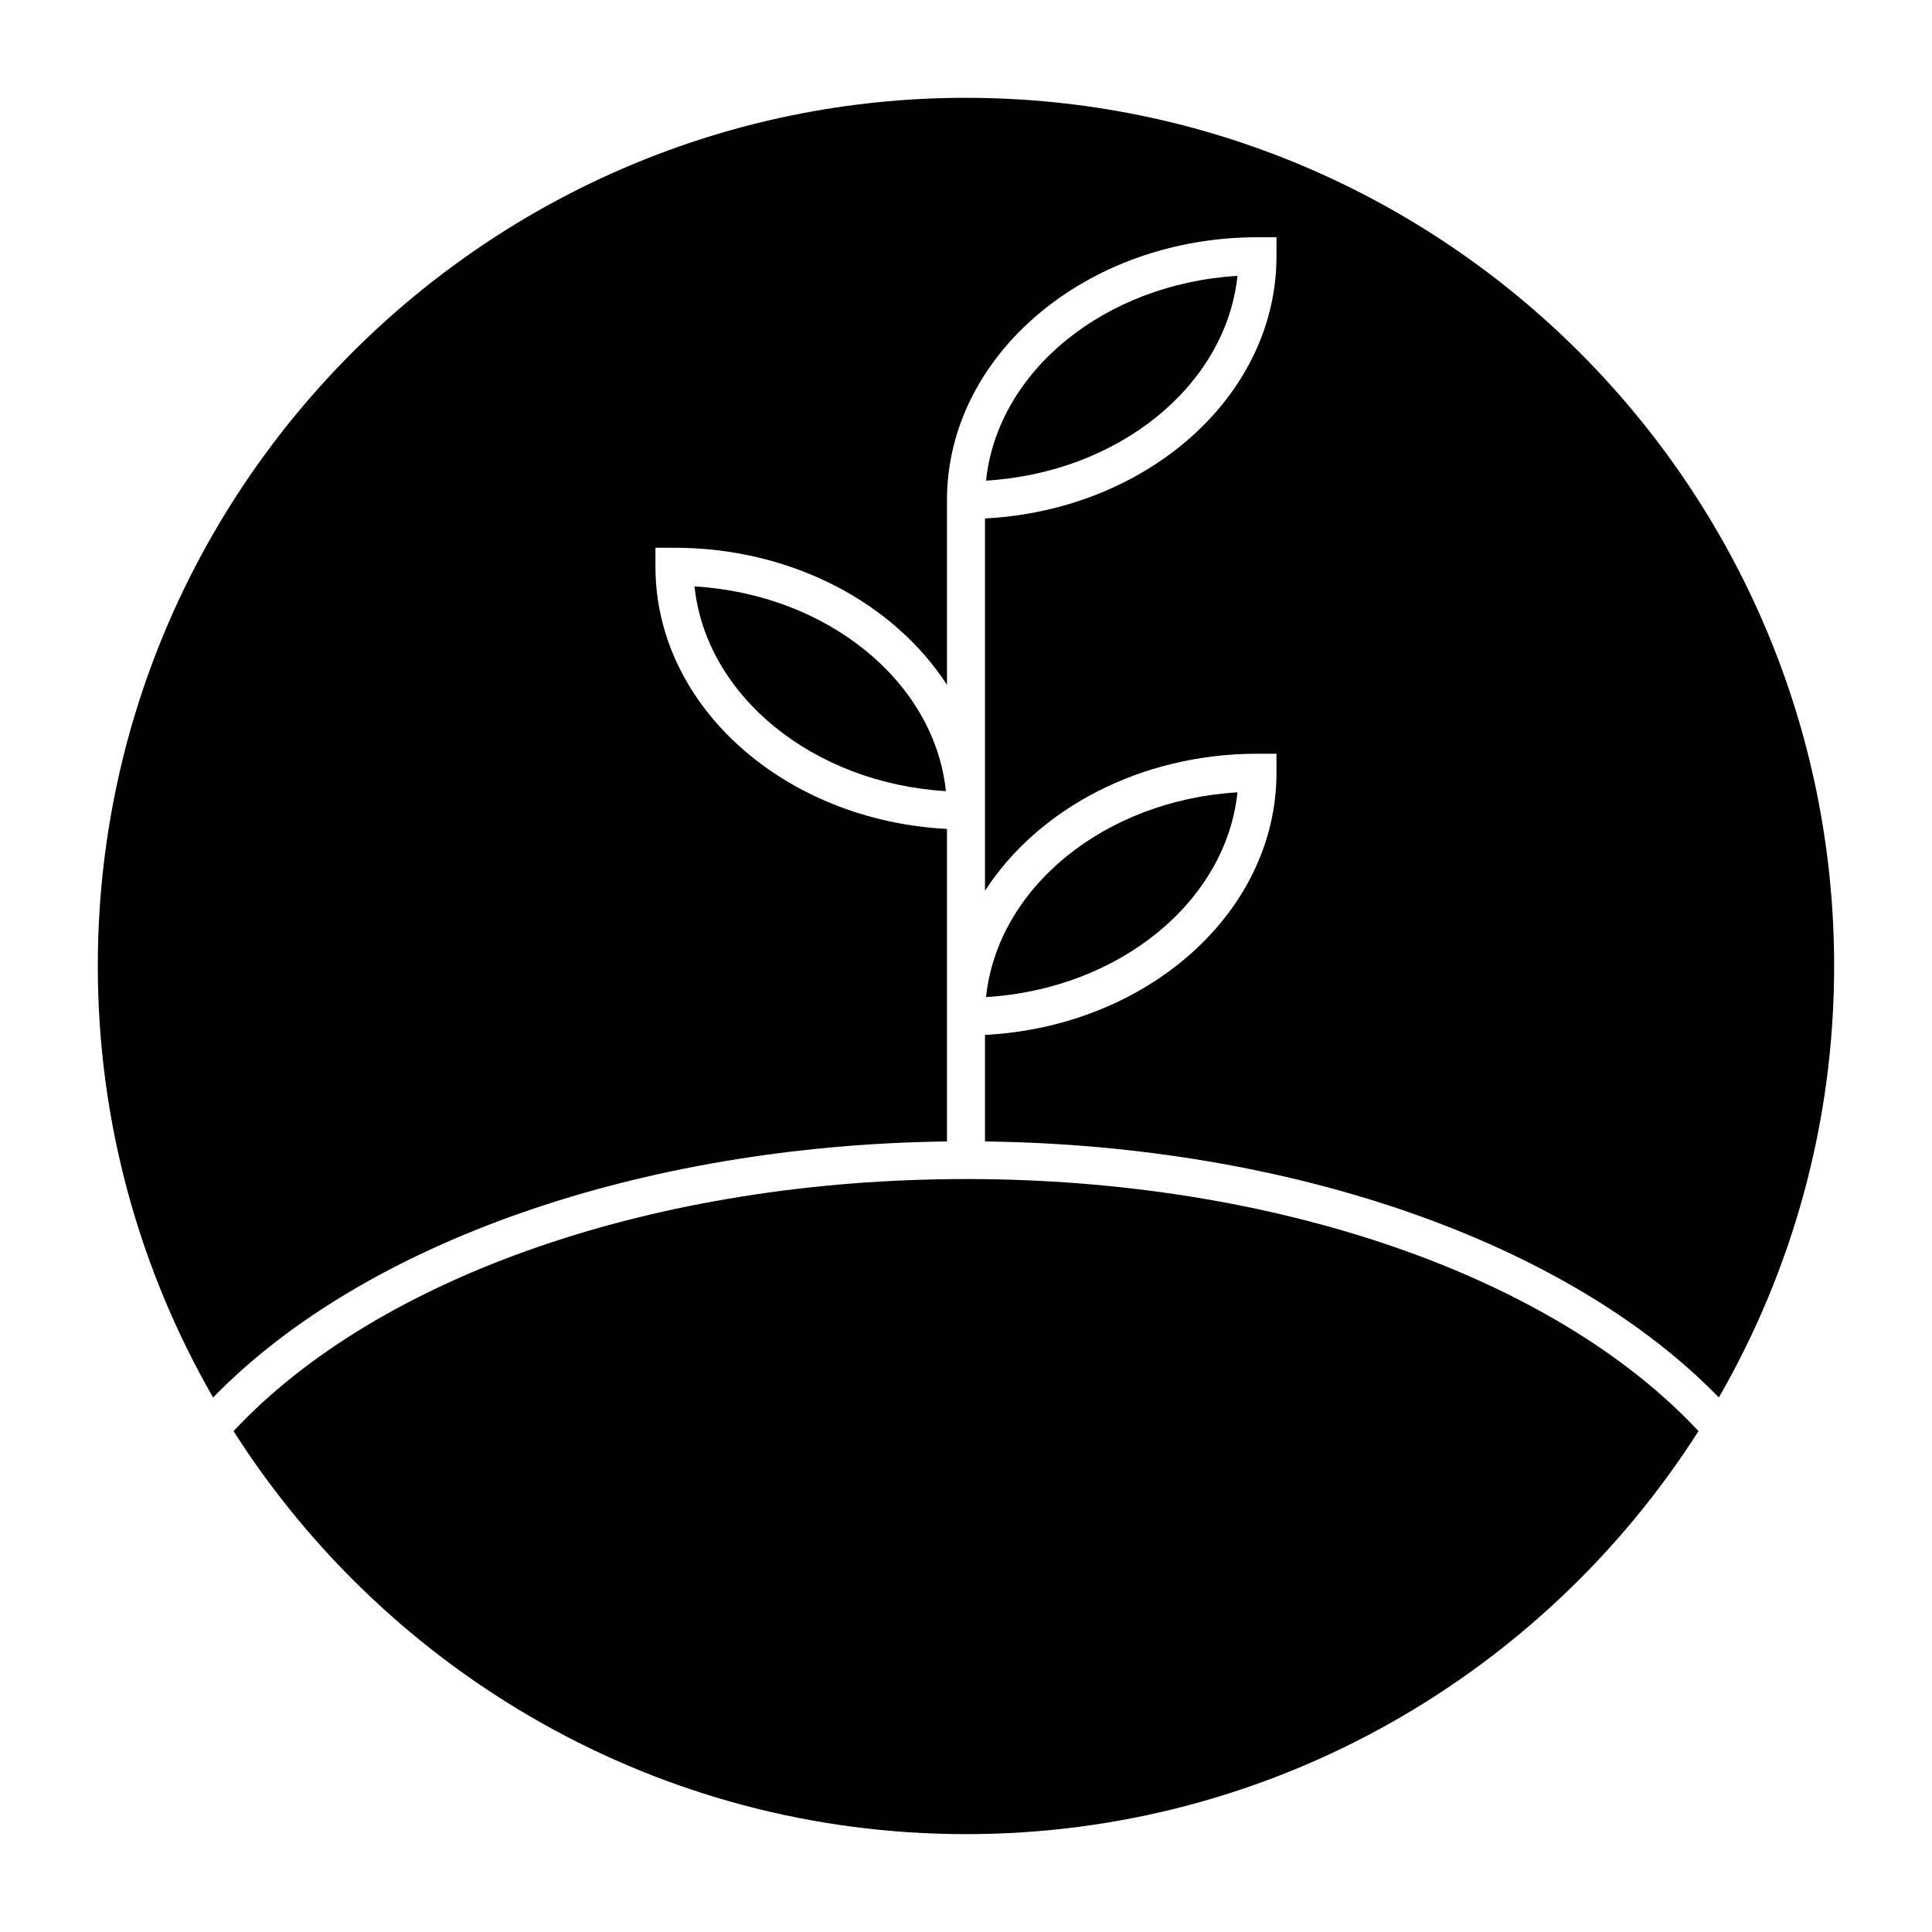
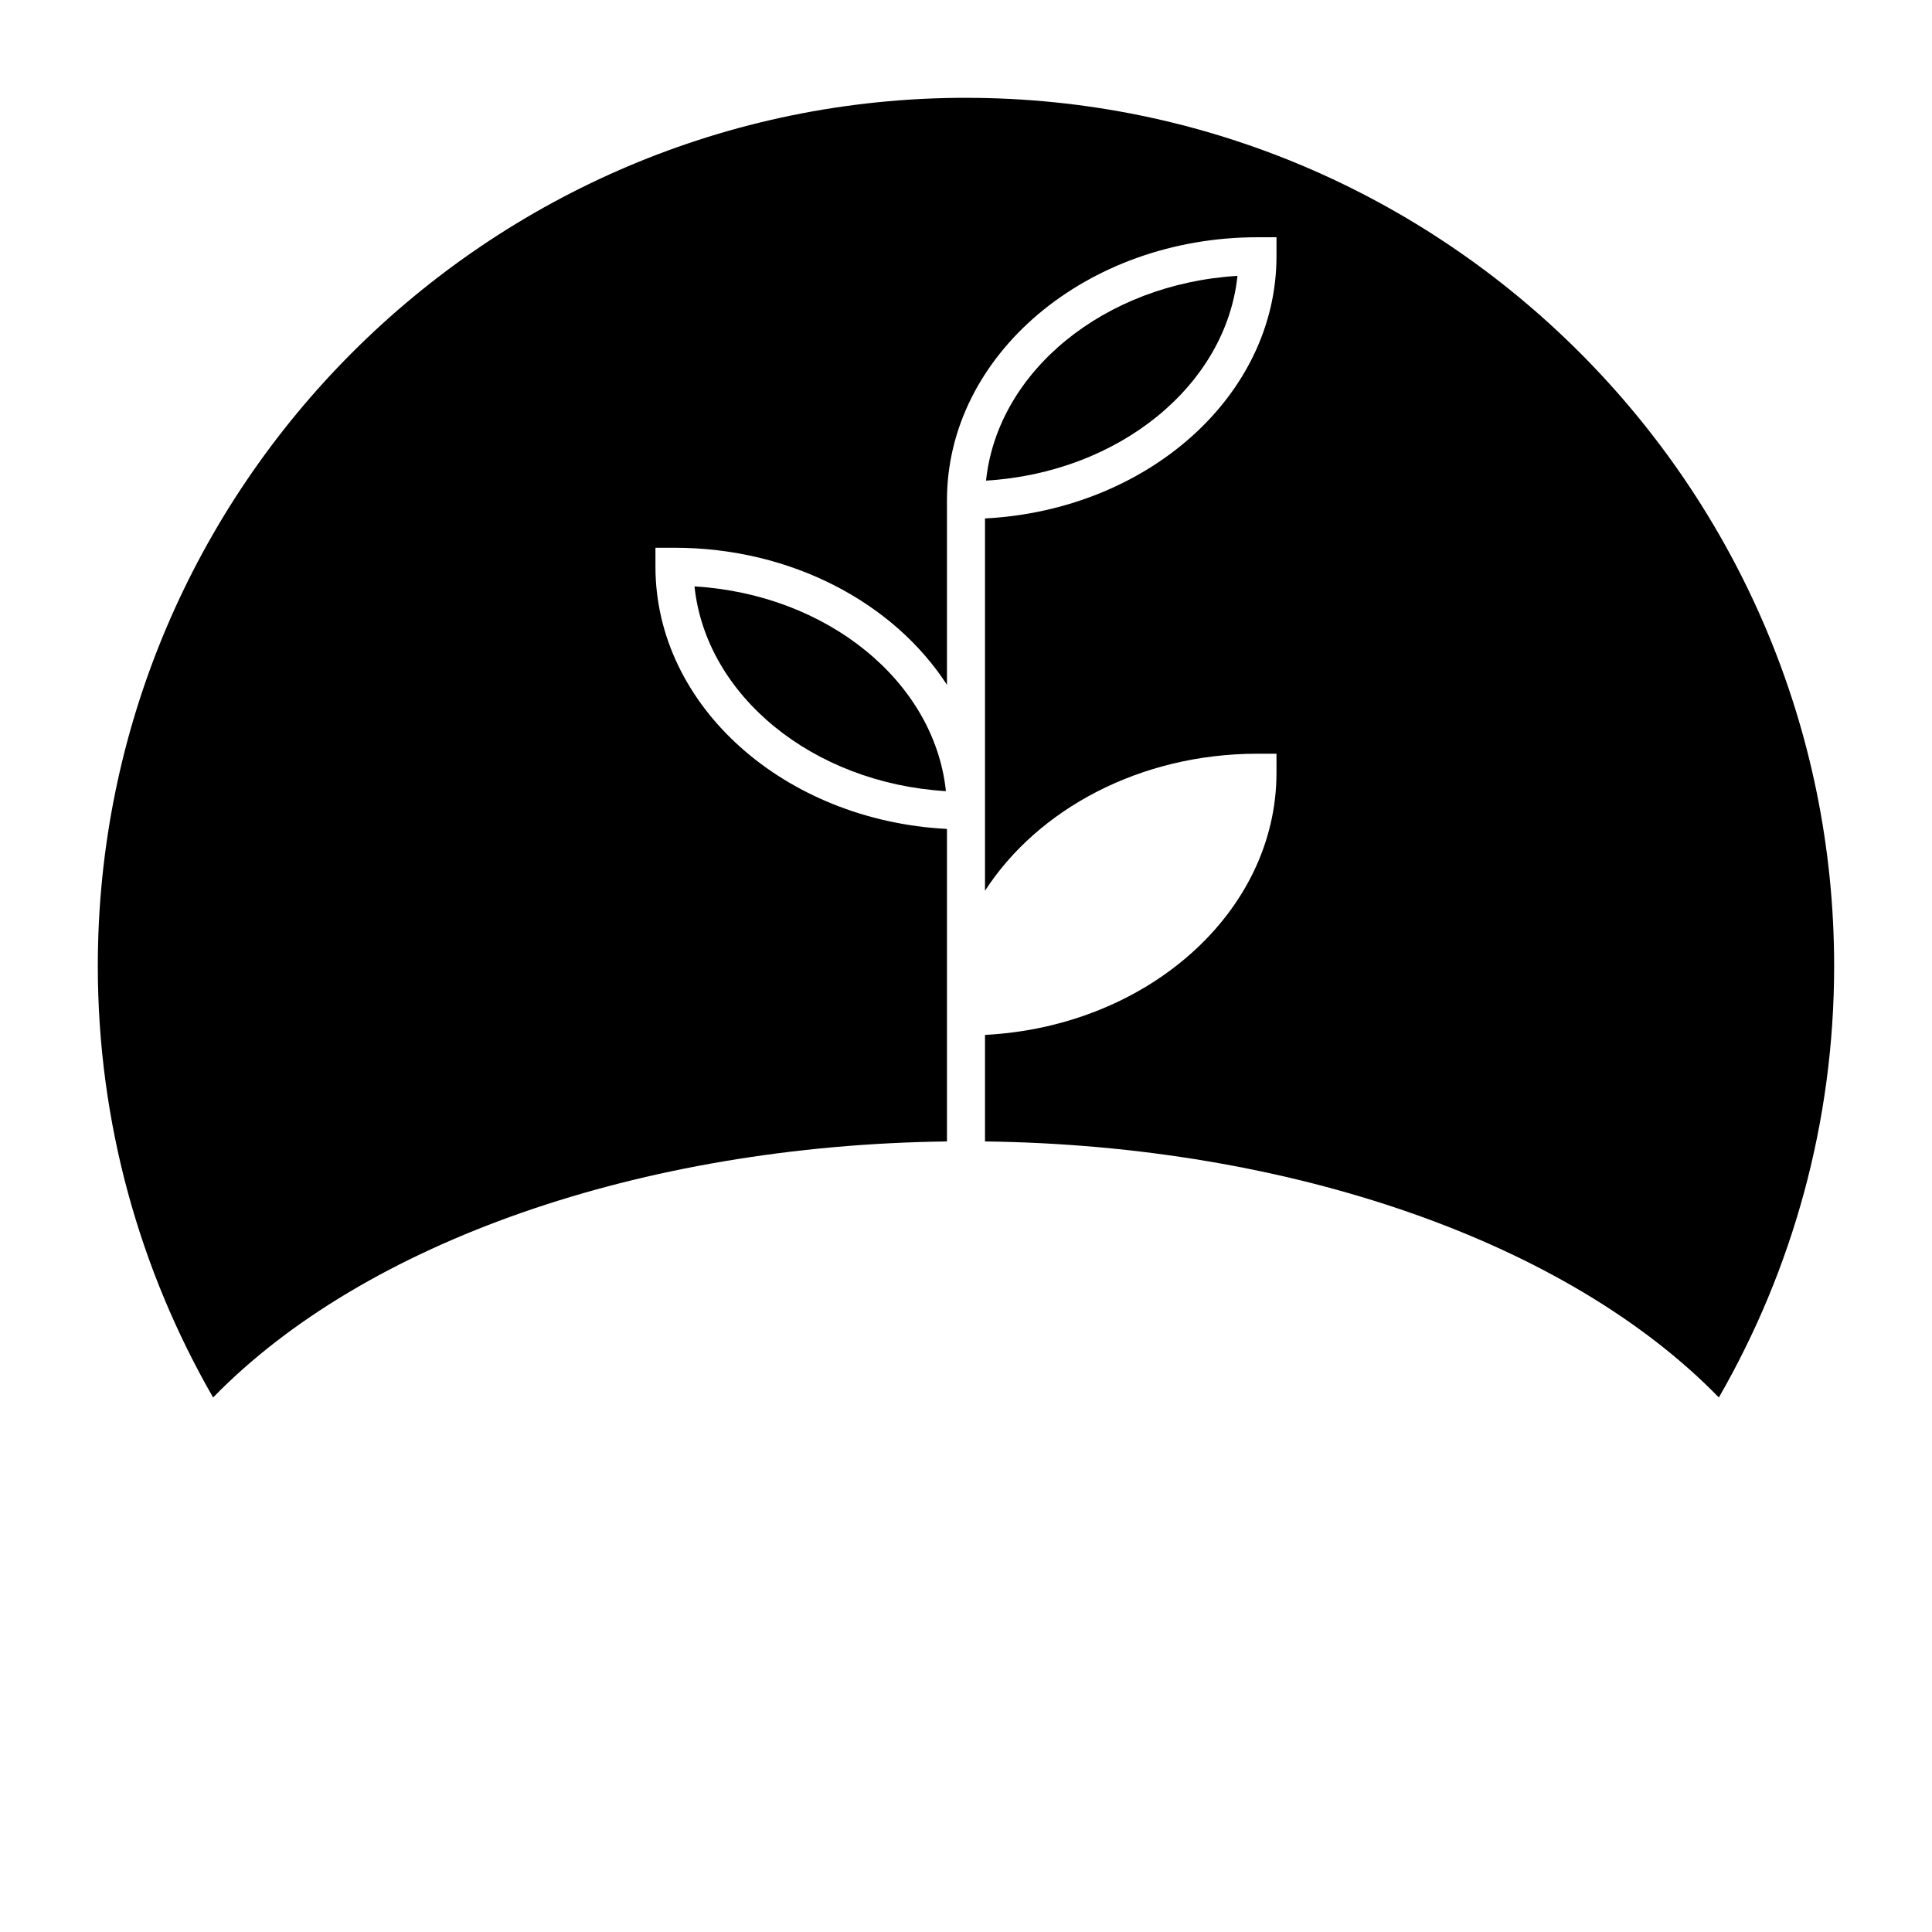
<svg xmlns="http://www.w3.org/2000/svg" fill="#000000" width="800px" height="800px" version="1.1" viewBox="144 144 512 512">
  <g>
    <path d="m400 169.92c-126.87 0-230.08 103.21-230.08 230.08 0 41.609 11.16 80.633 30.555 114.35 40.078-41.191 113.36-66.832 194.48-67.855v-82.82c-43.027-2.219-77.254-32.488-77.254-69.477v-5.039h5.039c31.102 0 58.23 14.703 72.215 36.328v-48.922c0-38.43 36.914-69.691 82.289-69.691h5.039v5.039c0 36.988-34.23 67.254-77.25 69.48v98.668c13.984-21.625 41.105-36.32 72.211-36.32h5.039v5.039c0 36.988-34.23 67.254-77.25 69.48v28.234c81.129 1.023 154.41 26.672 194.48 67.852 19.398-33.711 30.551-72.738 30.551-114.34 0-126.87-103.21-230.08-230.07-230.08z" />
-     <path d="m405.31 408.24c35.266-2.133 63.582-25.258 66.633-54.266-35.27 2.125-63.586 25.254-66.633 54.266z" />
-     <path d="m400 456.46c-81.773 0-155.58 25.539-194.11 66.805 40.875 64.137 112.58 106.8 194.11 106.8 81.535 0 153.24-42.668 194.12-106.81-38.539-41.262-112.35-66.801-194.12-66.801z" />
    <path d="m405.31 271.37c35.266-2.125 63.582-25.258 66.633-54.262-35.27 2.129-63.586 25.258-66.633 54.262z" />
    <path d="m328.05 299.4c3.047 29.004 31.367 52.133 66.629 54.262-3.055-29.012-31.367-52.137-66.629-54.262z" />
  </g>
</svg>